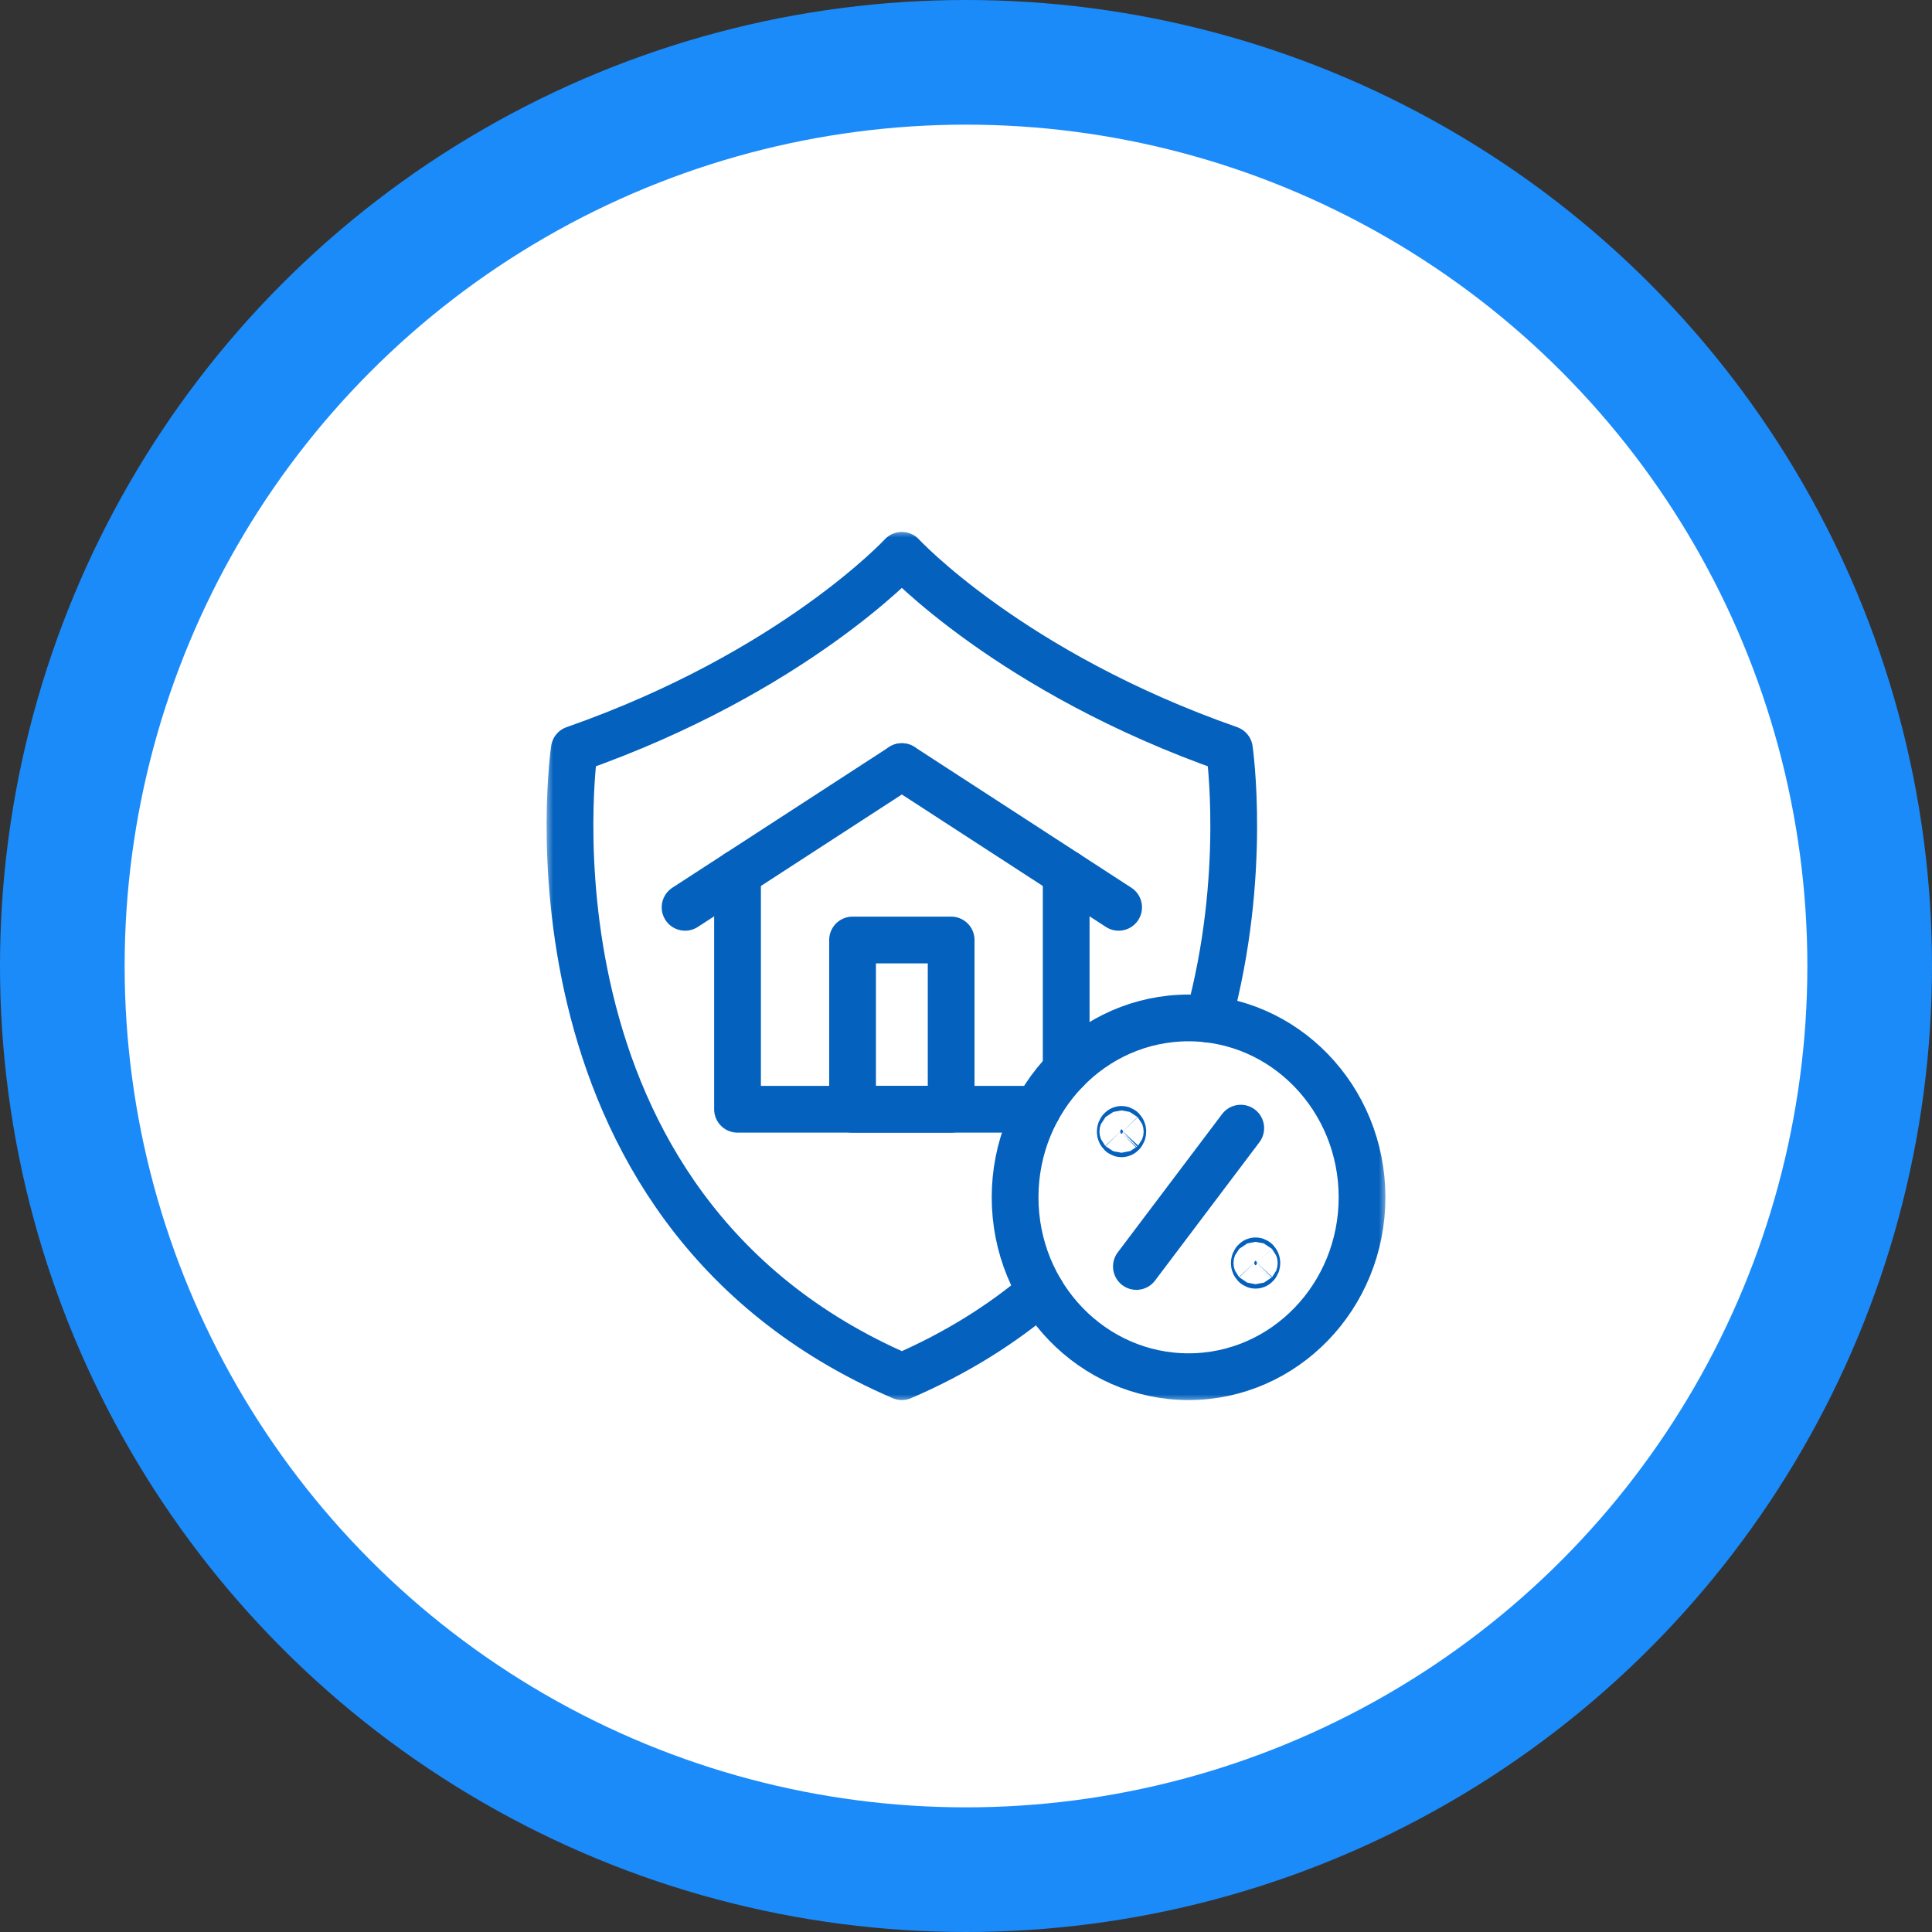
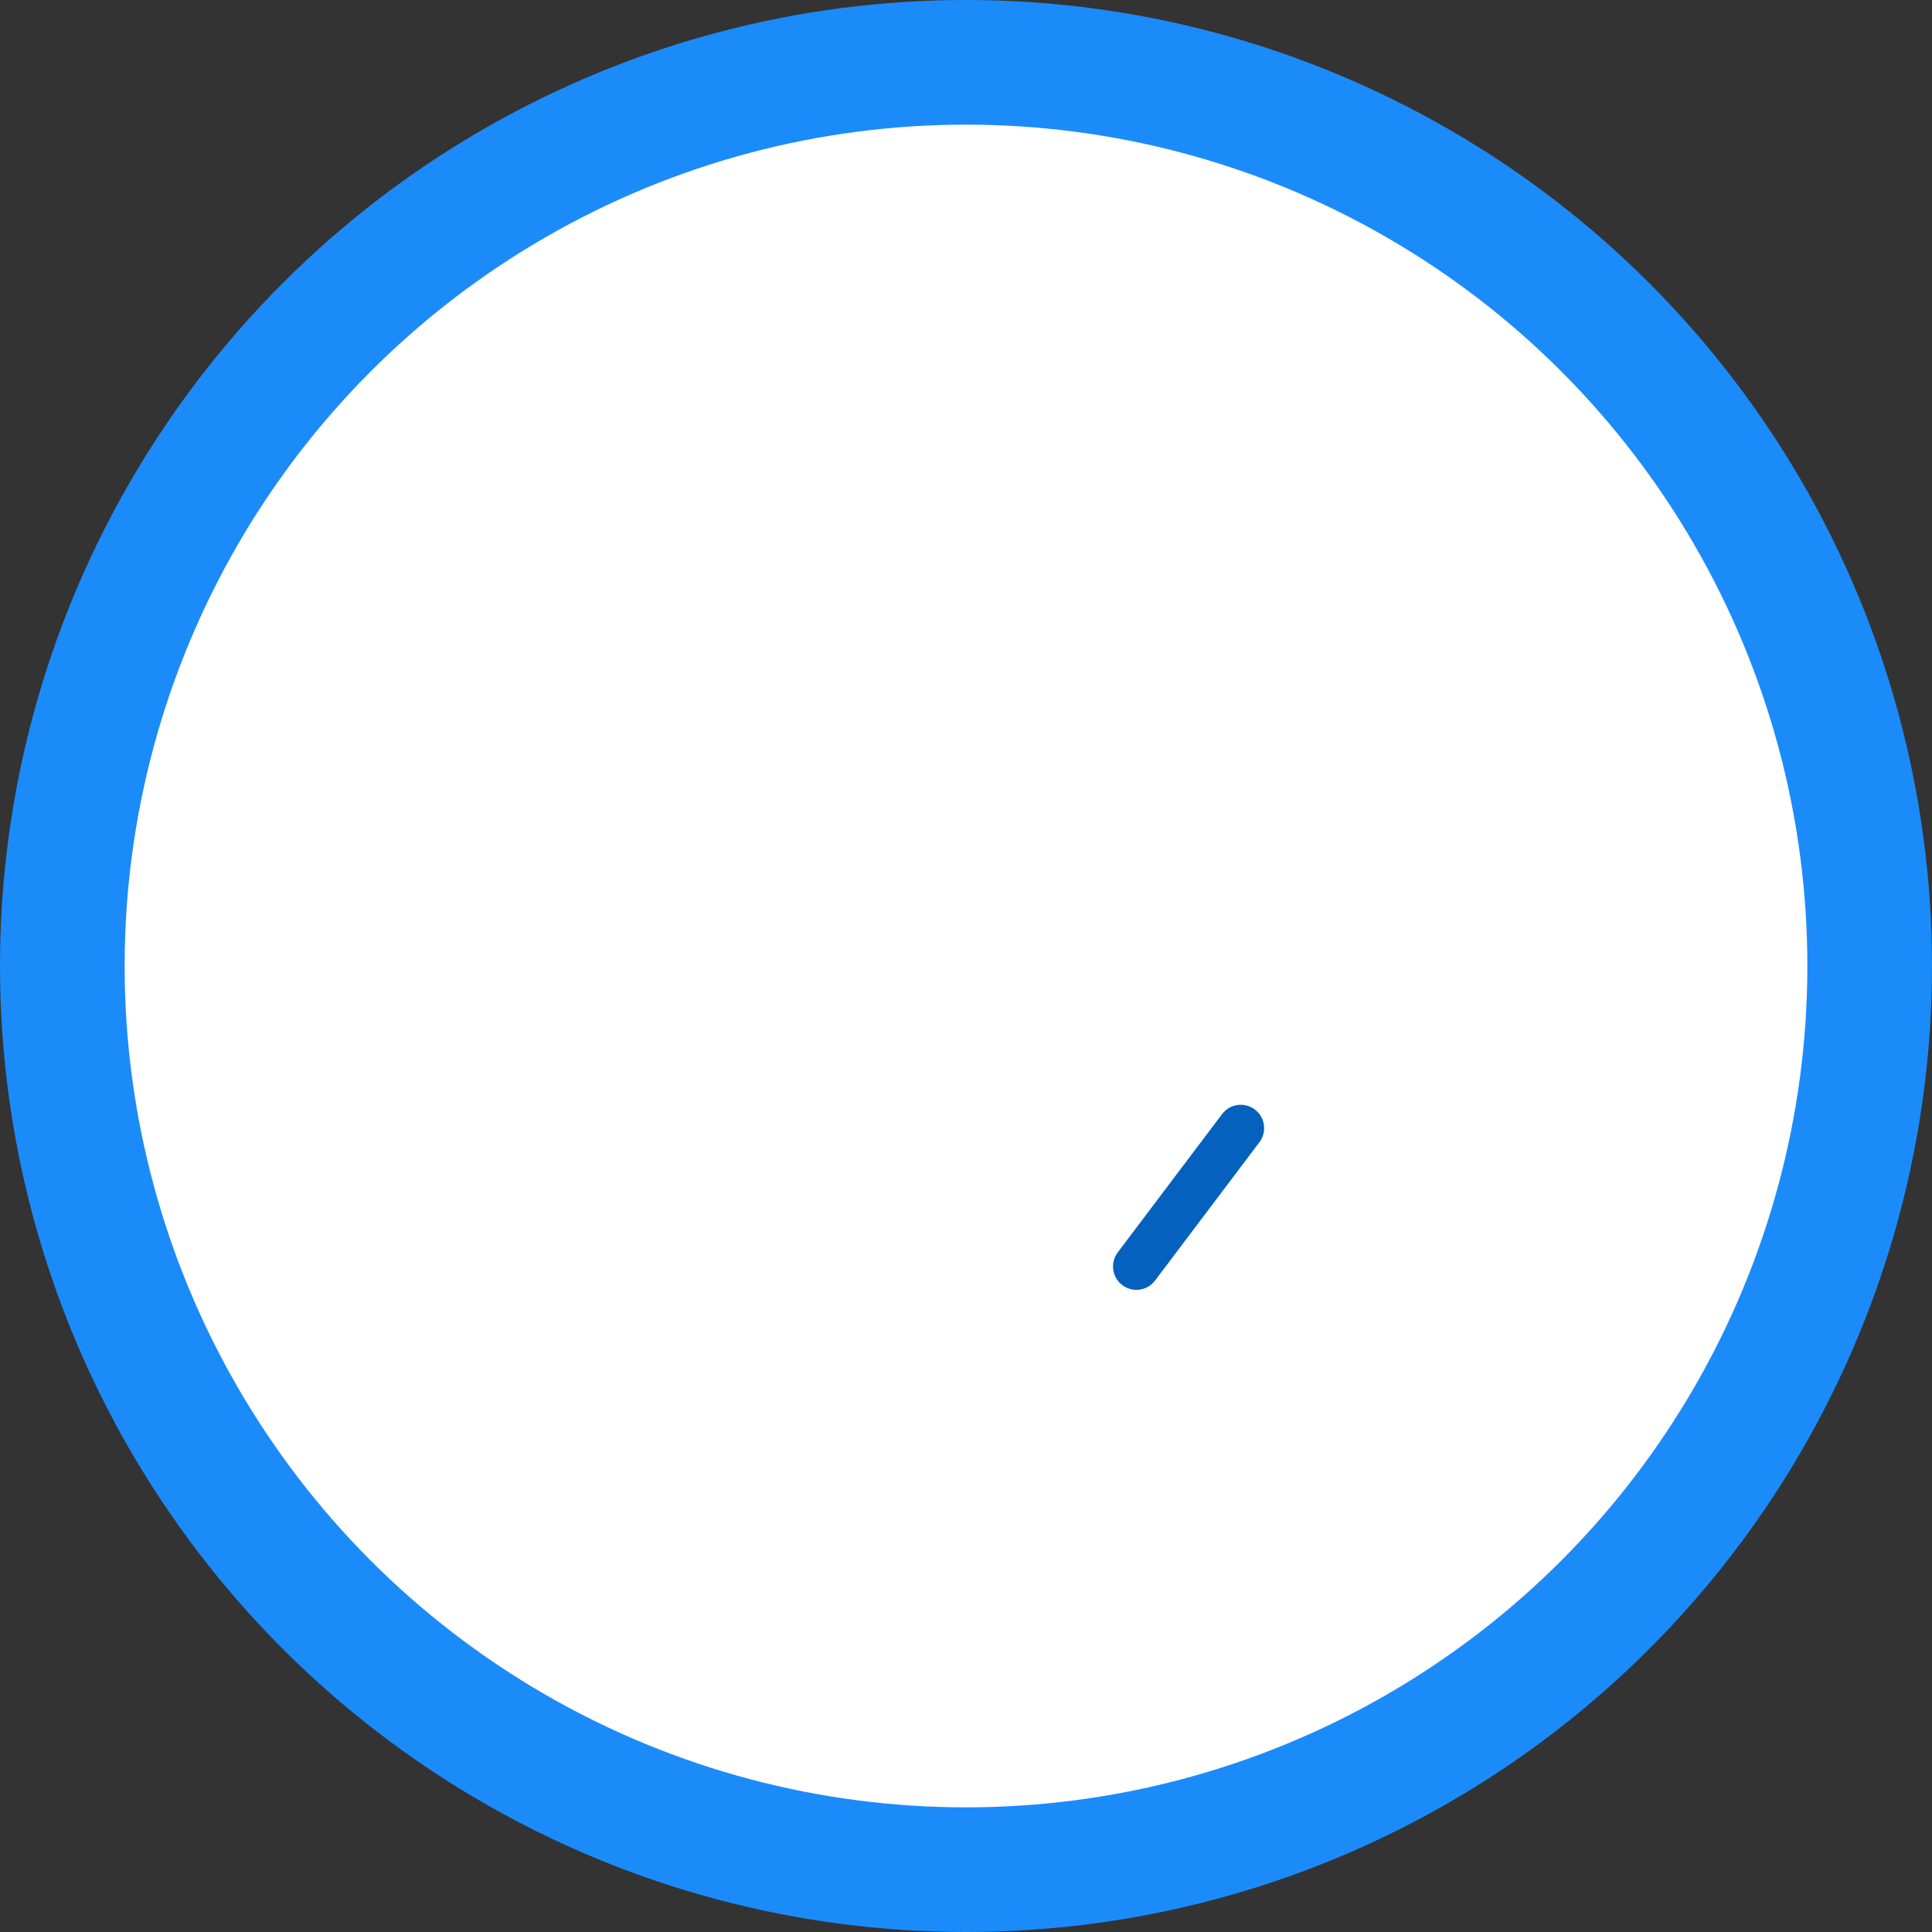
<svg xmlns="http://www.w3.org/2000/svg" width="124" height="124" viewBox="0 0 124 124" fill="none">
  <rect x="0" y="0" width="124" height="124" fill="#333333" stroke="none" />
  <circle cx="62" cy="62" r="62" fill="#1B8BFA" />
  <circle cx="62" cy="62" r="54" fill="white" />
  <g clip-path="url(#clip0_32179_1192)">
    <path d="M79.634 72.407L72.936 81.285" stroke="#0461BE" stroke-width="3" stroke-miterlimit="10" stroke-linecap="round" stroke-linejoin="round" />
    <mask id="mask0_32179_1192" style="mask-type:luminance" maskUnits="userSpaceOnUse" x="35" y="34" width="54" height="56">
-       <path d="M87.5 88.5V35.5H36.5V88.5H87.5Z" fill="white" stroke="white" stroke-width="3" />
-     </mask>
+       </mask>
    <g mask="url(#mask0_32179_1192)">
      <path d="M71.983 72.768C71.988 72.768 72.001 72.769 72.022 72.747C72.045 72.724 72.065 72.684 72.065 72.628C72.065 72.571 72.045 72.532 72.022 72.508C72.001 72.487 71.988 72.487 71.983 72.487C71.979 72.487 71.966 72.487 71.944 72.508C71.922 72.532 71.901 72.571 71.901 72.628C71.901 72.684 71.922 72.724 71.944 72.747C71.966 72.769 71.979 72.768 71.983 72.768Z" fill="#0461BE" stroke="#0461BE" stroke-width="3" />
      <path d="M80.586 81.205C80.591 81.205 80.604 81.206 80.625 81.184C80.647 81.161 80.668 81.121 80.668 81.065C80.668 81.008 80.647 80.969 80.625 80.945C80.604 80.923 80.591 80.924 80.586 80.924C80.581 80.924 80.568 80.923 80.547 80.945C80.525 80.969 80.504 81.008 80.504 81.065C80.504 81.121 80.525 81.161 80.547 81.184C80.568 81.206 80.581 81.205 80.586 81.205Z" fill="#0461BE" stroke="#0461BE" stroke-width="3" />
      <path d="M87.419 76.846C87.419 83.205 82.434 88.359 76.285 88.359C70.136 88.359 65.151 83.205 65.151 76.846C65.151 70.487 70.136 65.333 76.285 65.333C82.434 65.333 87.419 70.487 87.419 76.846Z" stroke="#0461BE" stroke-width="3" stroke-miterlimit="10" stroke-linecap="round" stroke-linejoin="round" />
      <path d="M77.565 65.409C80.09 56.157 78.906 48.086 78.906 48.086C64.839 43.164 57.883 35.641 57.883 35.641C57.883 35.641 50.926 43.164 36.86 48.086C36.86 48.086 32.551 77.442 57.883 88.359C61.396 86.846 64.34 84.976 66.802 82.881" stroke="#0461BE" stroke-width="3" stroke-miterlimit="10" stroke-linecap="round" stroke-linejoin="round" />
      <path d="M47.336 56.049V71.195H54.719H61.047H66.583" stroke="#0461BE" stroke-width="3" stroke-miterlimit="10" stroke-linecap="round" stroke-linejoin="round" />
      <path d="M68.43 68.686V56.049" stroke="#0461BE" stroke-width="3" stroke-miterlimit="10" stroke-linecap="round" stroke-linejoin="round" />
      <path d="M61.047 71.195H54.719V60.331H61.047V71.195Z" stroke="#0461BE" stroke-width="3" stroke-miterlimit="10" stroke-linecap="round" stroke-linejoin="round" />
      <path d="M57.883 49.203L52.656 52.596L47.336 56.049L43.97 58.234" stroke="#0461BE" stroke-width="3" stroke-miterlimit="10" stroke-linecap="round" stroke-linejoin="round" />
      <path d="M57.883 49.203L63.11 52.596L68.43 56.049L71.796 58.234" stroke="#0461BE" stroke-width="3" stroke-miterlimit="10" stroke-linecap="round" stroke-linejoin="round" />
    </g>
  </g>
  <defs>
    <clipPath id="clip0_32179_1192">
      <rect width="54" height="56" fill="white" transform="translate(35 34)" />
    </clipPath>
  </defs>
</svg>